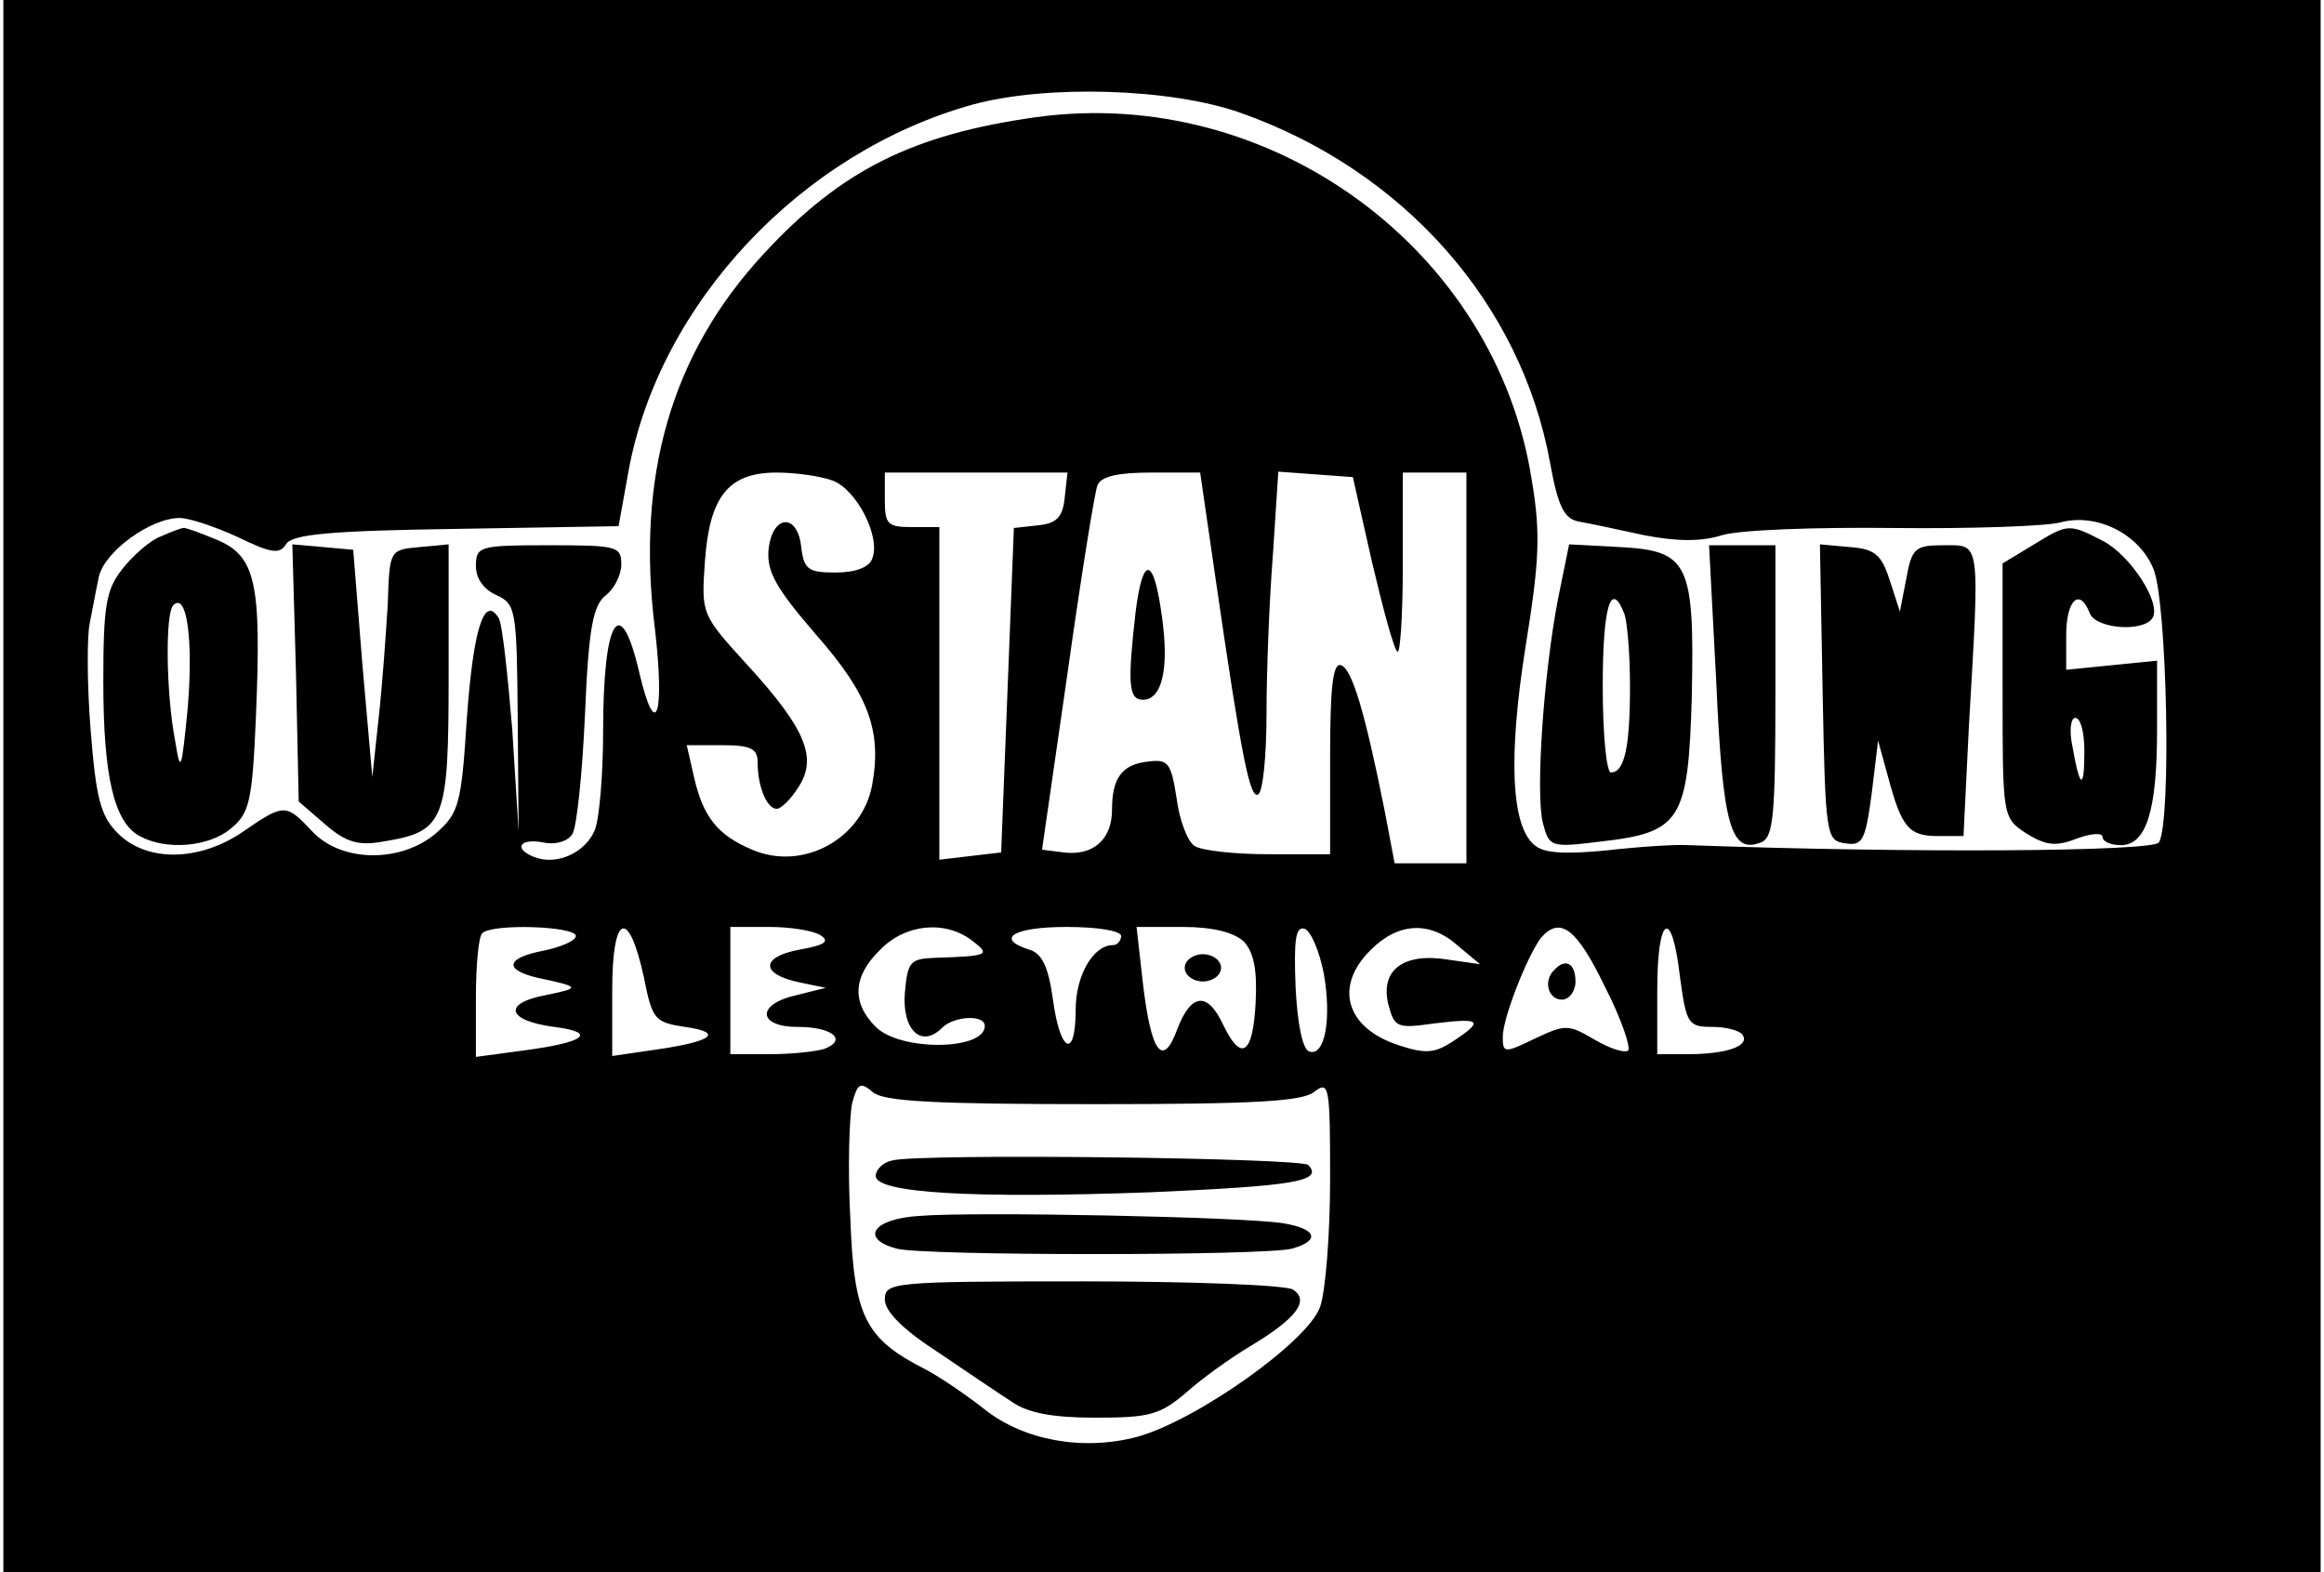
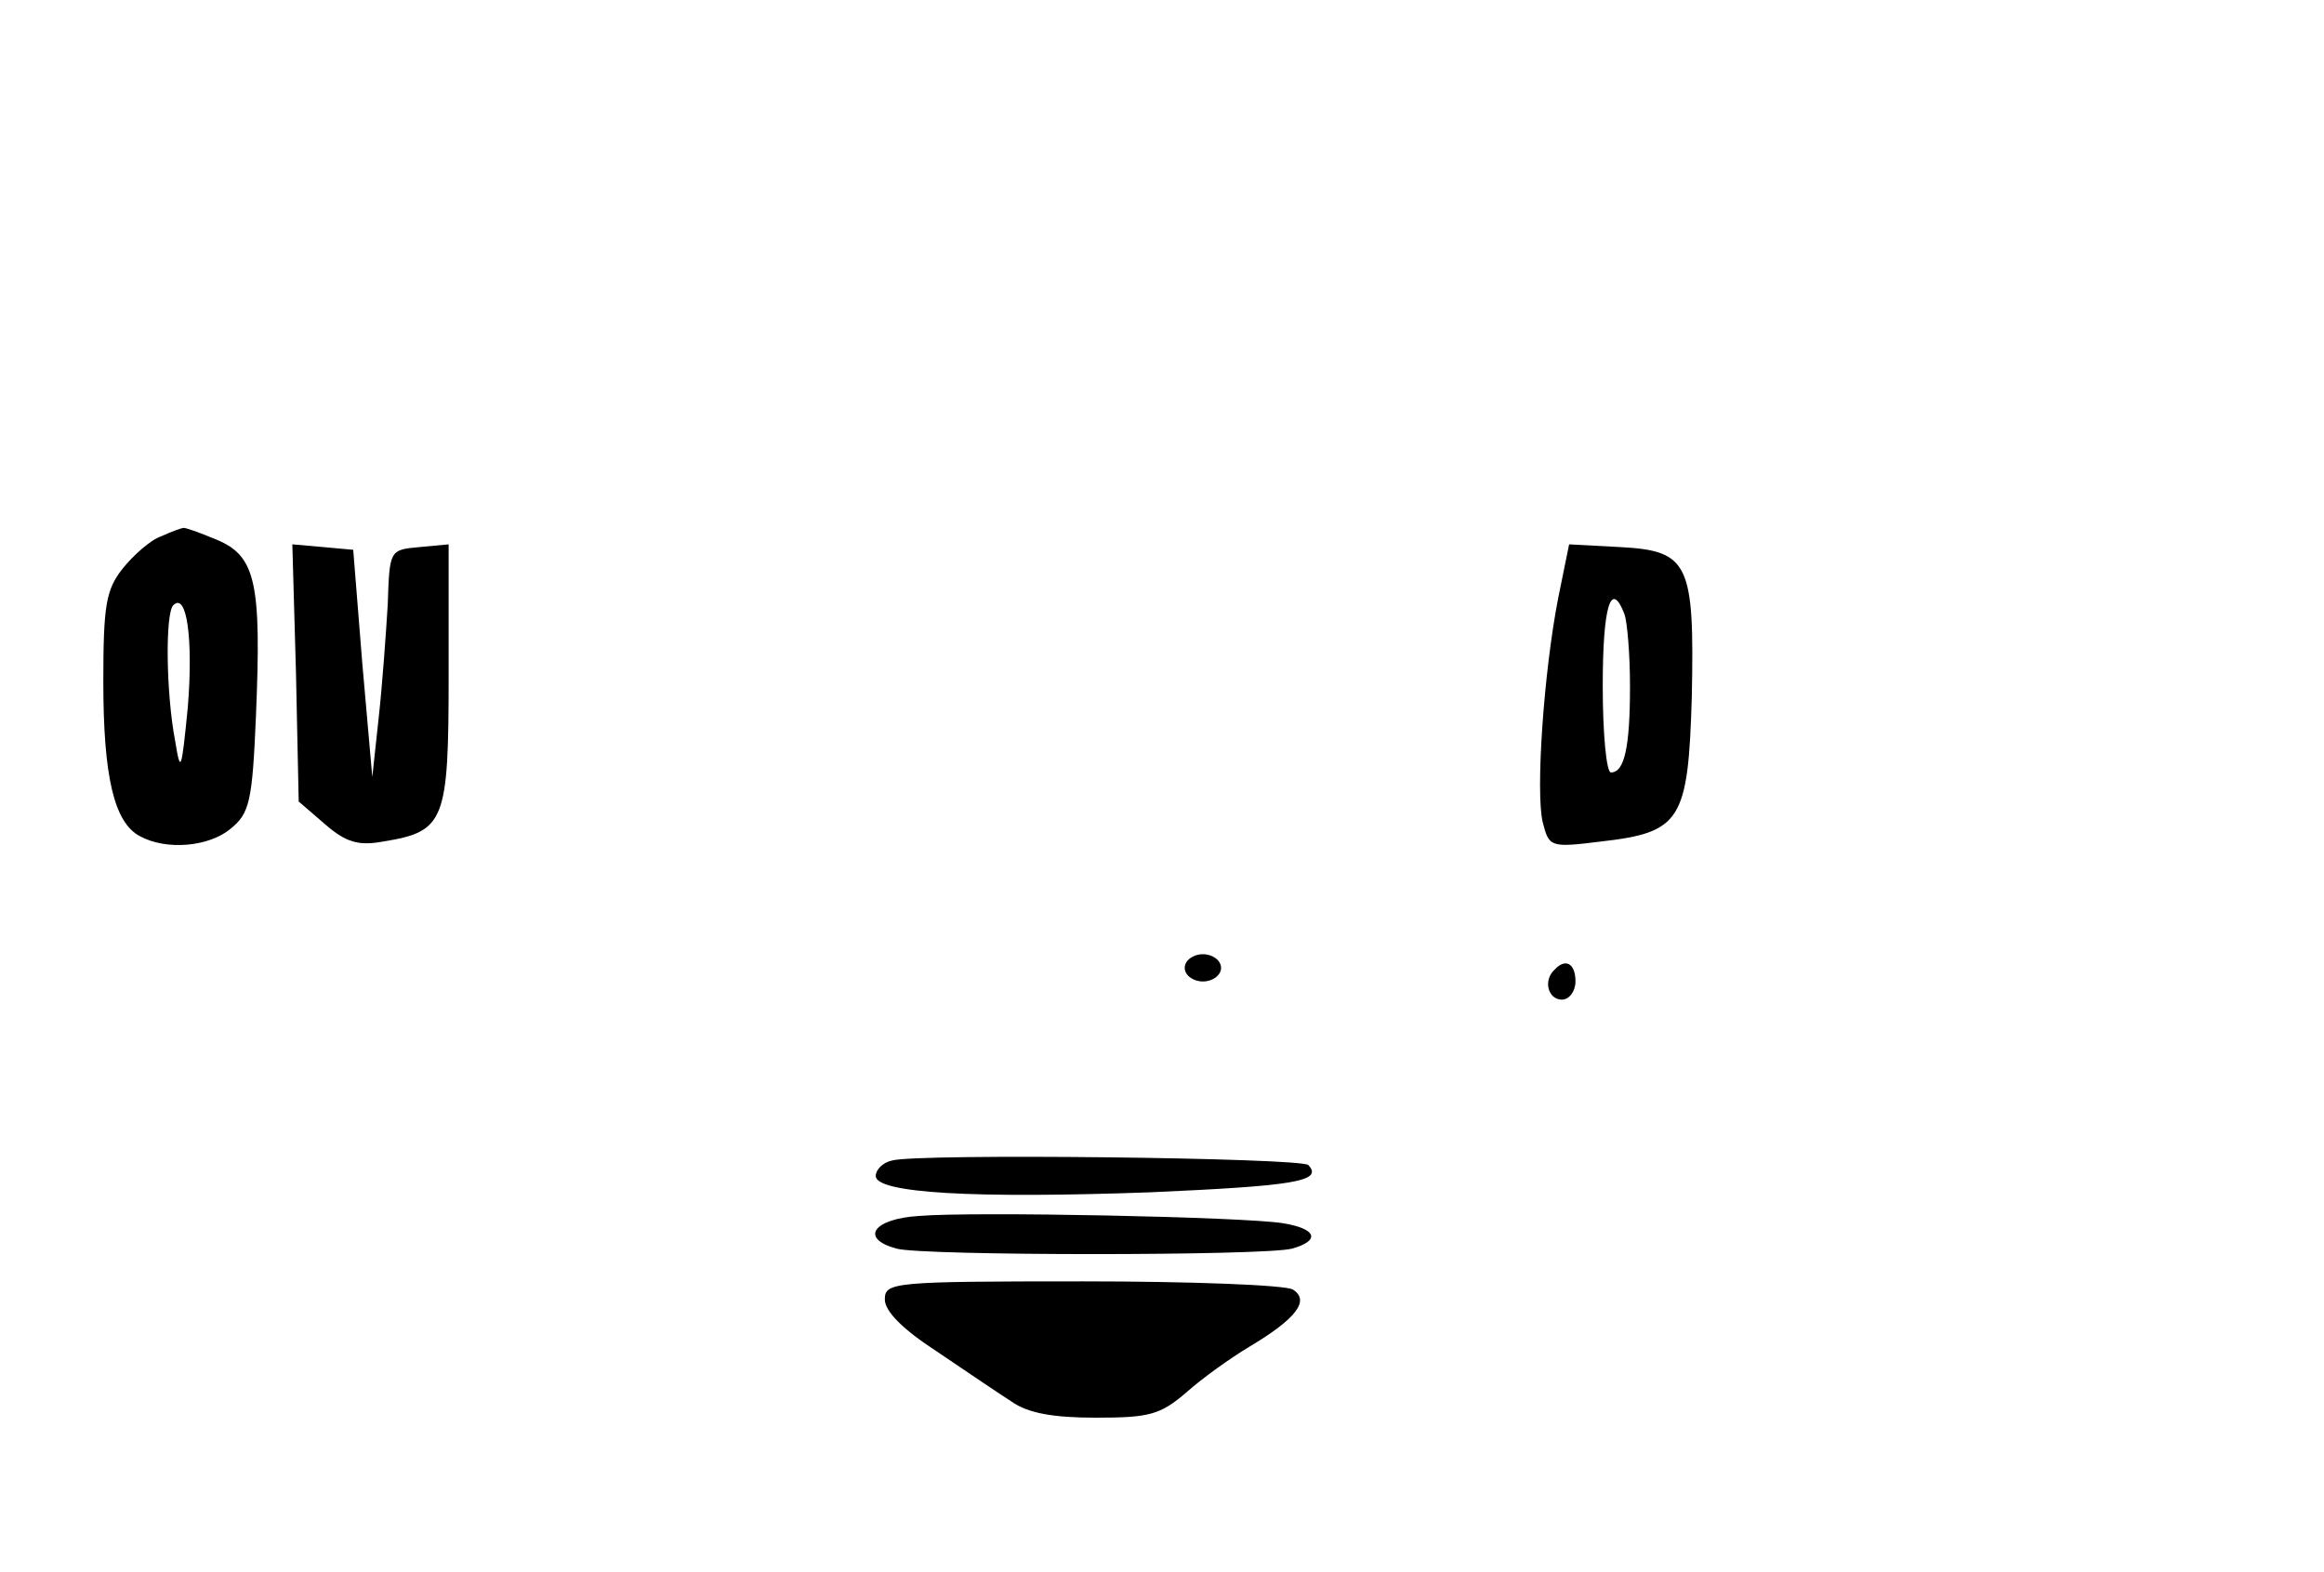
<svg xmlns="http://www.w3.org/2000/svg" version="1.0" width="204pt" height="138pt" viewBox="0 0 255 173" preserveAspectRatio="xMidYMid meet">
  <g transform="translate(0,173) scale(0.1,-0.1)" fill="#000000" stroke="none">
-     <path d="M0 865 l0 -865 1275 0 1275 0 0 865 0 865 -1275 0 -1275 0 0 -865z m1361 741 c179 -63 309 -209 341 -385 9 -50 16 -62 32 -65 12 -2 44 -9 72 -15 36 -7 63 -7 85 0 19 6 104 9 189 8 85 -1 167 2 183 6 40 11 87 -12 103 -51 15 -36 20 -279 6 -301 -6 -10 -270 -12 -517 -3 -16 1 -58 -2 -93 -6 -43 -4 -67 -3 -77 6 -26 21 -29 98 -10 218 15 93 17 124 7 183 -39 254 -287 436 -546 400 -135 -19 -214 -58 -299 -150 -102 -110 -141 -245 -120 -413 11 -95 1 -125 -17 -49 -21 91 -40 61 -40 -64 0 -46 -4 -95 -9 -108 -10 -25 -42 -40 -67 -30 -23 9 -16 21 10 16 13 -3 27 1 32 9 5 7 11 66 14 131 4 97 9 121 23 132 9 7 17 22 17 34 0 20 -5 21 -80 21 -76 0 -80 -1 -80 -23 0 -14 9 -26 23 -32 21 -10 22 -16 23 -135 l1 -125 -7 112 c-5 61 -11 117 -15 123 -16 26 -28 -13 -35 -111 -6 -95 -9 -104 -34 -126 -39 -33 -104 -32 -136 2 -29 31 -31 31 -76 0 -48 -33 -106 -34 -138 -2 -19 19 -24 38 -30 114 -4 51 -4 103 -1 117 3 15 7 37 10 51 6 28 57 65 89 65 11 0 40 -10 64 -21 37 -18 46 -19 53 -8 6 11 48 15 187 17 l179 3 11 61 c34 185 191 351 379 403 81 22 217 18 294 -9z m-448 -405 c26 -10 53 -62 43 -86 -3 -9 -18 -15 -40 -15 -30 0 -35 3 -38 28 -4 38 -32 36 -36 -3 -2 -24 8 -42 52 -93 58 -66 73 -106 62 -166 -11 -59 -76 -95 -132 -71 -38 16 -54 36 -64 80 l-8 35 39 0 c32 0 39 -4 39 -19 0 -26 10 -51 21 -51 5 0 16 11 24 24 21 32 8 64 -56 134 -51 56 -51 56 -47 114 5 72 26 98 79 98 21 0 49 -4 62 -9z m255 -18 c-2 -22 -9 -29 -29 -31 l-27 -3 -7 -179 -7 -178 -34 -4 -34 -4 0 183 0 183 -30 0 c-27 0 -30 3 -30 30 l0 30 101 0 100 0 -3 -27z m166 -90 c29 -200 38 -243 47 -237 5 3 9 42 9 88 0 46 3 124 7 175 l6 92 41 -3 41 -3 21 -93 c12 -51 24 -96 28 -99 3 -4 6 39 6 95 l0 102 35 0 35 0 0 -215 0 -215 -39 0 -40 0 -11 58 c-22 110 -36 156 -48 160 -9 3 -12 -24 -12 -102 l0 -106 -67 0 c-38 0 -74 4 -82 9 -8 5 -17 29 -20 53 -6 38 -9 43 -31 40 -29 -3 -40 -18 -40 -53 0 -33 -21 -51 -53 -47 l-24 3 28 194 c15 107 30 200 33 207 4 10 23 14 59 14 l54 0 17 -117z m-704 -393 c0 -5 -16 -12 -35 -16 -42 -8 -45 -21 -7 -30 47 -10 48 -11 9 -19 -48 -9 -43 -28 9 -35 48 -6 35 -17 -34 -26 l-52 -7 0 65 c0 36 3 68 7 71 10 11 103 8 103 -3z m75 -46 c9 -46 12 -49 45 -54 43 -6 31 -16 -32 -25 l-48 -7 0 72 c0 85 18 92 35 14z m194 47 c11 -7 5 -11 -23 -16 -43 -8 -43 -27 0 -36 l29 -6 -32 -8 c-45 -10 -43 -35 1 -35 38 0 55 -14 30 -24 -9 -3 -36 -6 -60 -6 l-44 0 0 70 0 70 43 0 c23 0 48 -4 56 -9z m167 -6 c21 -16 18 -17 -41 -19 -27 -1 -30 -4 -33 -39 -3 -40 18 -61 41 -38 13 13 47 15 47 2 0 -27 -93 -28 -120 -1 -27 27 -25 56 5 85 27 28 71 33 101 10z m164 5 c0 -5 -4 -10 -9 -10 -22 0 -41 -34 -41 -71 0 -55 -17 -48 -25 11 -5 36 -12 51 -26 55 -38 12 -18 25 41 25 33 0 60 -4 60 -10z m135 -6 c11 -12 15 -31 13 -68 -3 -57 -16 -65 -36 -23 -17 36 -35 34 -50 -5 -16 -44 -29 -27 -38 50 l-7 62 51 0 c33 0 56 -6 67 -16z m88 -35 c9 -51 1 -92 -16 -86 -7 2 -13 29 -15 71 -2 52 0 67 10 64 7 -3 16 -24 21 -49z m148 30 l24 -20 -35 5 c-49 8 -75 -11 -66 -49 7 -26 9 -27 52 -21 50 6 54 3 19 -20 -20 -13 -30 -14 -60 -4 -58 19 -71 65 -30 105 30 30 65 32 96 4z m161 -44 c18 -35 29 -67 26 -71 -4 -3 -20 2 -37 12 -29 17 -32 17 -66 1 -33 -16 -35 -16 -35 2 0 21 27 89 42 109 21 24 39 11 70 -53z m83 10 c7 -52 9 -55 36 -55 15 0 30 -4 33 -9 8 -12 -18 -21 -60 -21 l-34 0 0 70 c0 83 16 93 25 15z m-645 -140 c178 0 231 3 243 14 16 12 17 5 17 -96 0 -61 -5 -124 -11 -141 -13 -38 -136 -125 -201 -143 -60 -16 -125 -4 -168 30 -19 15 -48 35 -65 44 -67 34 -79 58 -83 167 -3 55 -1 111 2 126 6 22 9 24 23 12 12 -10 68 -13 243 -13z" />
    <path d="M174 1140 c-12 -4 -31 -21 -43 -36 -18 -23 -21 -40 -21 -124 0 -105 12 -155 40 -170 29 -16 76 -12 100 8 21 17 24 30 28 125 6 145 0 175 -43 193 -19 8 -36 14 -37 13 -2 0 -13 -4 -24 -9z m29 -188 c-7 -71 -8 -74 -14 -37 -10 52 -11 140 -2 149 15 15 22 -38 16 -112z" />
-     <path d="M2233 1130 l-33 -20 0 -140 c0 -139 0 -140 26 -157 21 -13 32 -15 55 -6 16 6 29 7 29 2 0 -5 9 -9 20 -9 28 0 40 37 40 127 l0 76 -50 -5 -50 -5 0 38 c0 39 15 53 26 24 7 -17 59 -21 69 -5 10 16 -24 69 -55 85 -37 19 -38 19 -77 -5z m57 -227 c0 -43 -5 -41 -13 5 -4 18 -2 32 3 32 6 0 10 -16 10 -37z" />
    <path d="M322 990 l3 -142 29 -25 c23 -20 37 -24 64 -19 68 11 72 22 72 183 l0 144 -32 -3 c-33 -3 -33 -3 -35 -63 -2 -33 -6 -89 -10 -125 l-7 -65 -11 125 -10 125 -33 3 -34 3 4 -141z" />
    <path d="M1711 1072 c-16 -82 -25 -214 -17 -247 7 -27 8 -28 64 -21 88 10 96 23 100 159 3 147 -3 161 -79 165 l-56 3 -12 -59z m73 -18 c3 -9 6 -44 6 -79 0 -67 -6 -95 -21 -95 -5 0 -9 43 -9 95 0 88 9 118 24 79z" />
-     <path d="M1885 978 c7 -157 16 -188 49 -175 14 5 16 30 16 167 l0 160 -36 0 -37 0 8 -152z" />
-     <path d="M2002 968 c3 -159 4 -163 25 -166 19 -3 22 3 29 55 l7 58 11 -40 c15 -56 23 -65 55 -65 l28 0 6 122 c12 206 13 198 -28 198 -31 0 -35 -3 -41 -37 l-7 -36 -11 34 c-9 28 -16 35 -44 37 l-33 3 3 -163z" />
-     <path d="M1246 1057 c-9 -79 -8 -97 8 -97 21 0 29 34 21 91 -9 67 -21 69 -29 6z" />
    <path d="M1300 665 c0 -8 9 -15 20 -15 11 0 20 7 20 15 0 8 -9 15 -20 15 -11 0 -20 -7 -20 -15z" />
    <path d="M1707 663 c-13 -12 -7 -33 8 -33 8 0 15 9 15 20 0 20 -11 26 -23 13z" />
    <path d="M978 453 c-10 -2 -18 -10 -18 -17 0 -19 108 -25 302 -18 158 7 191 12 174 30 -8 8 -430 13 -458 5z" />
    <path d="M1008 392 c-51 -3 -66 -25 -25 -36 29 -8 405 -8 435 0 32 9 27 22 -10 28 -44 7 -341 13 -400 8z" />
    <path d="M970 300 c0 -13 20 -33 57 -57 31 -21 68 -46 82 -55 18 -13 46 -18 93 -18 59 0 71 3 100 28 18 16 49 38 69 50 52 31 67 51 48 63 -8 5 -112 9 -231 9 -210 0 -218 -1 -218 -20z" />
  </g>
</svg>